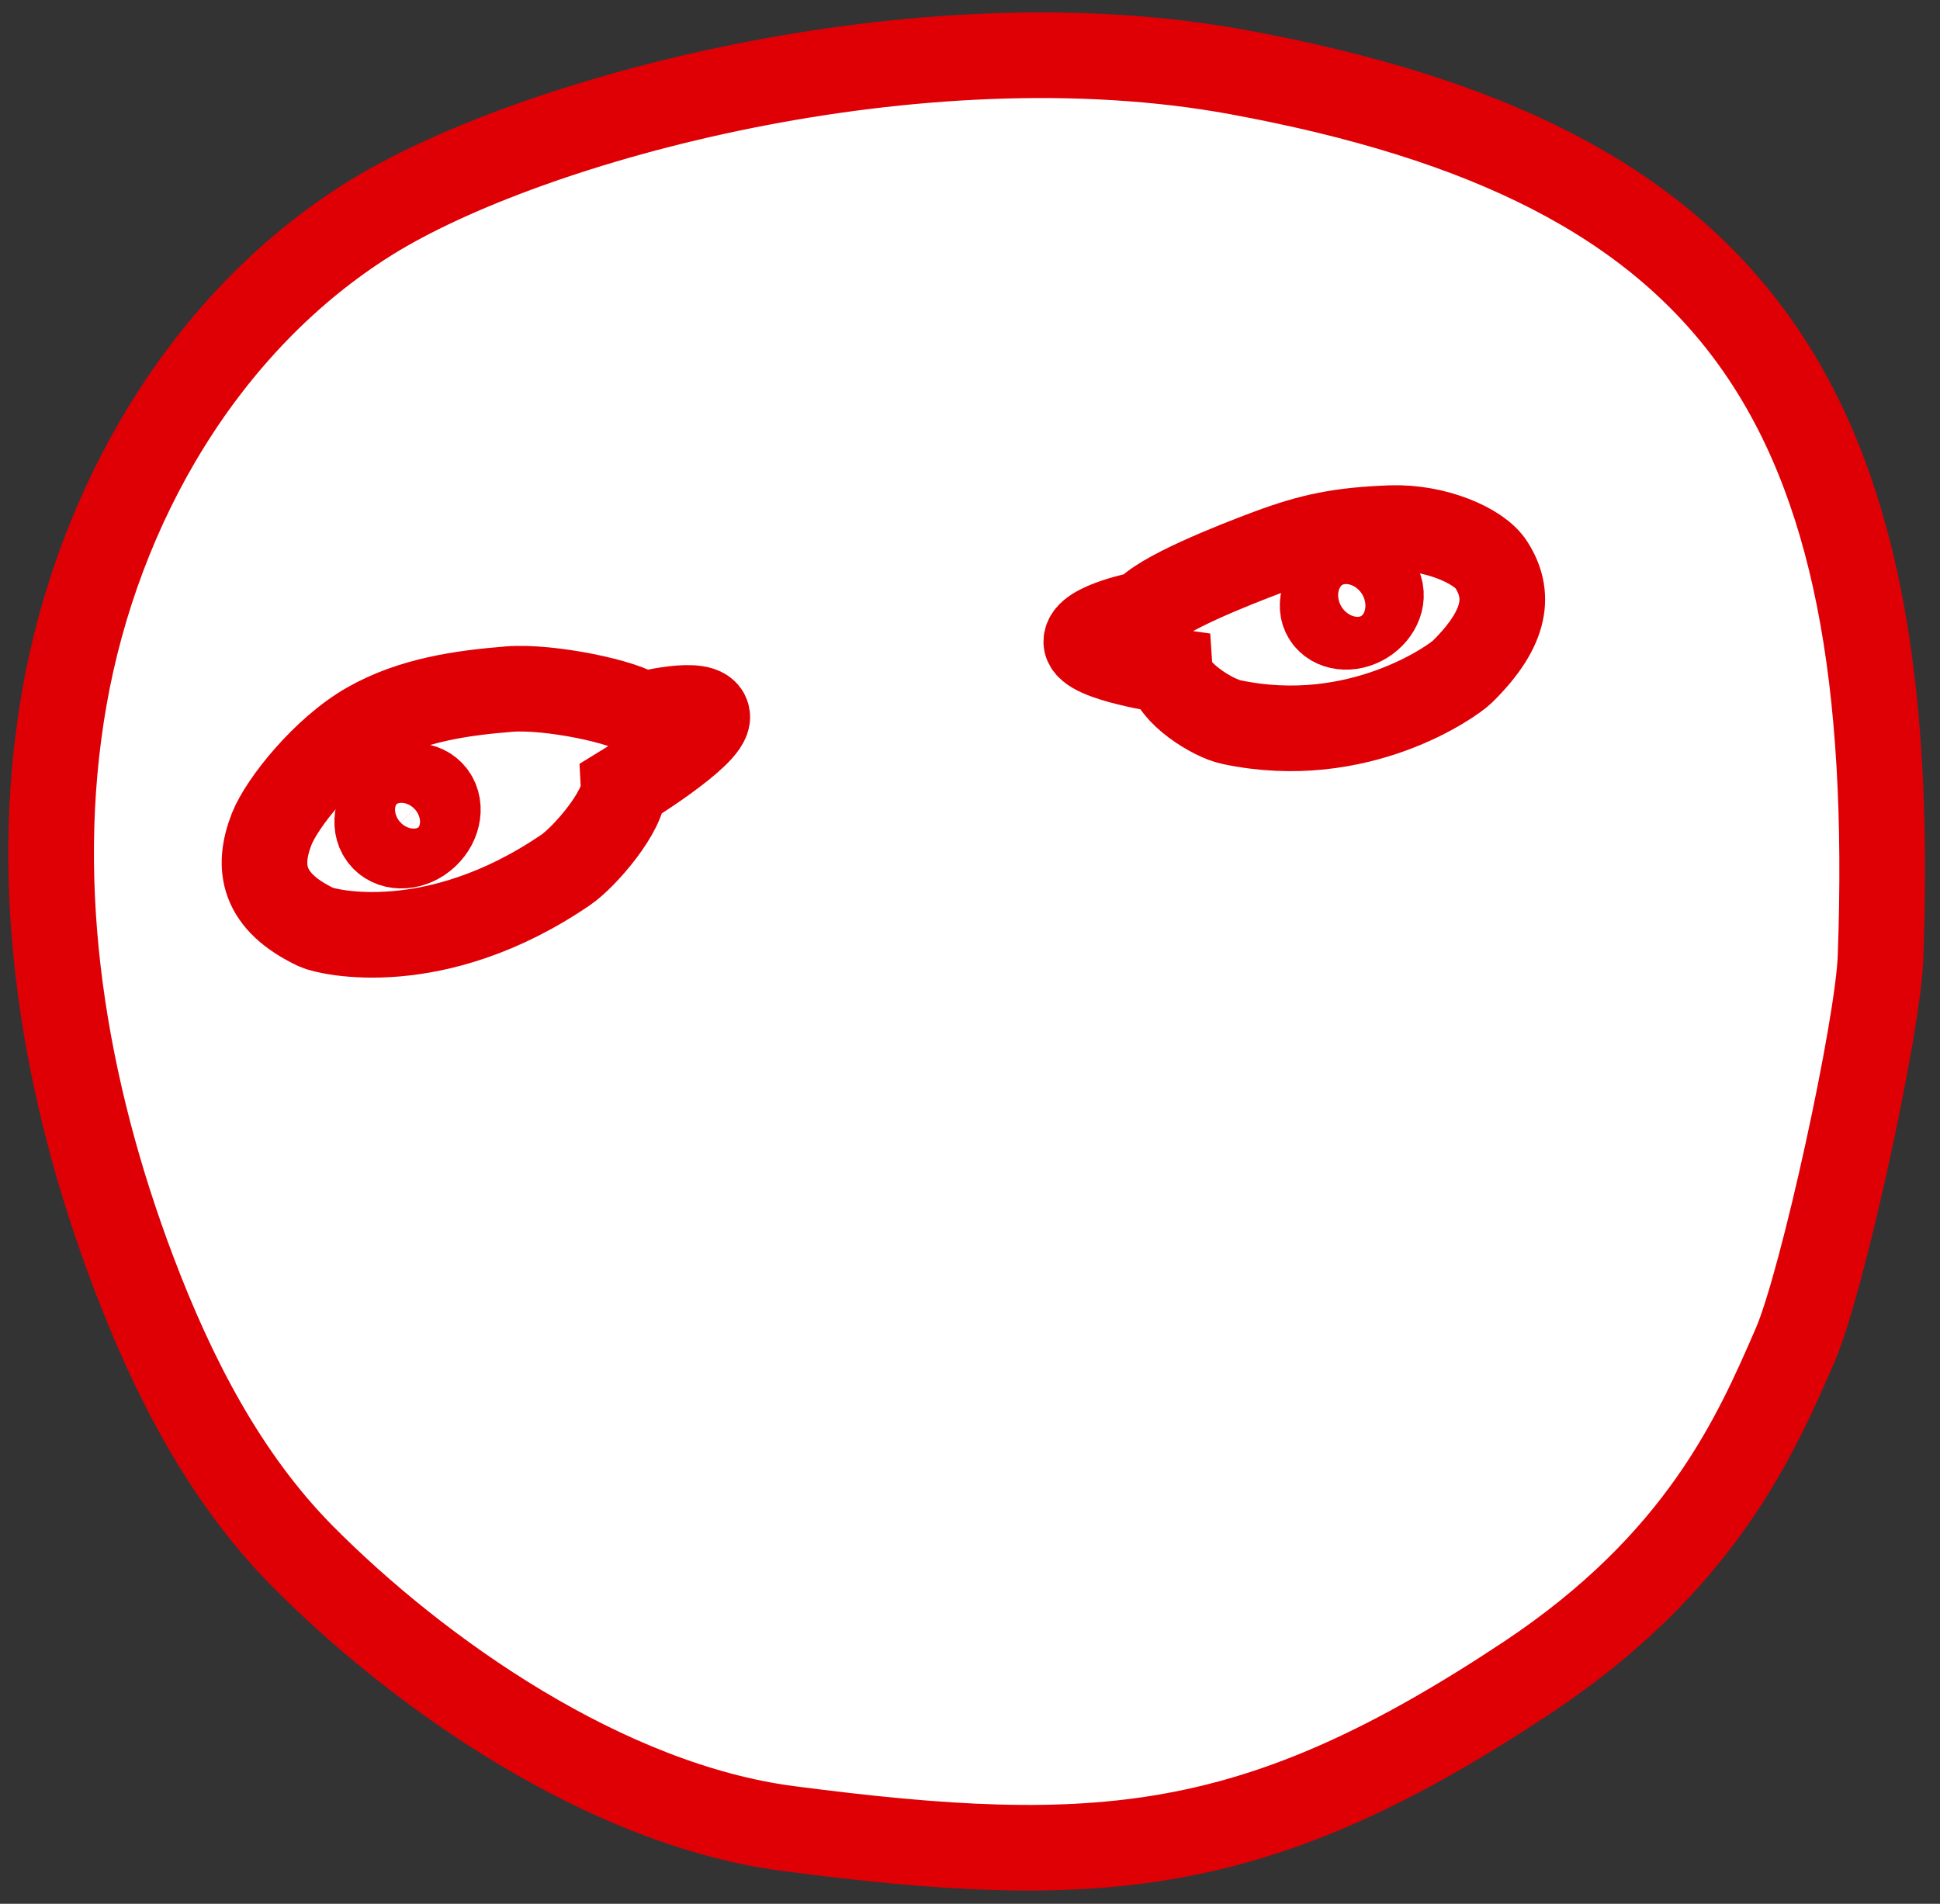
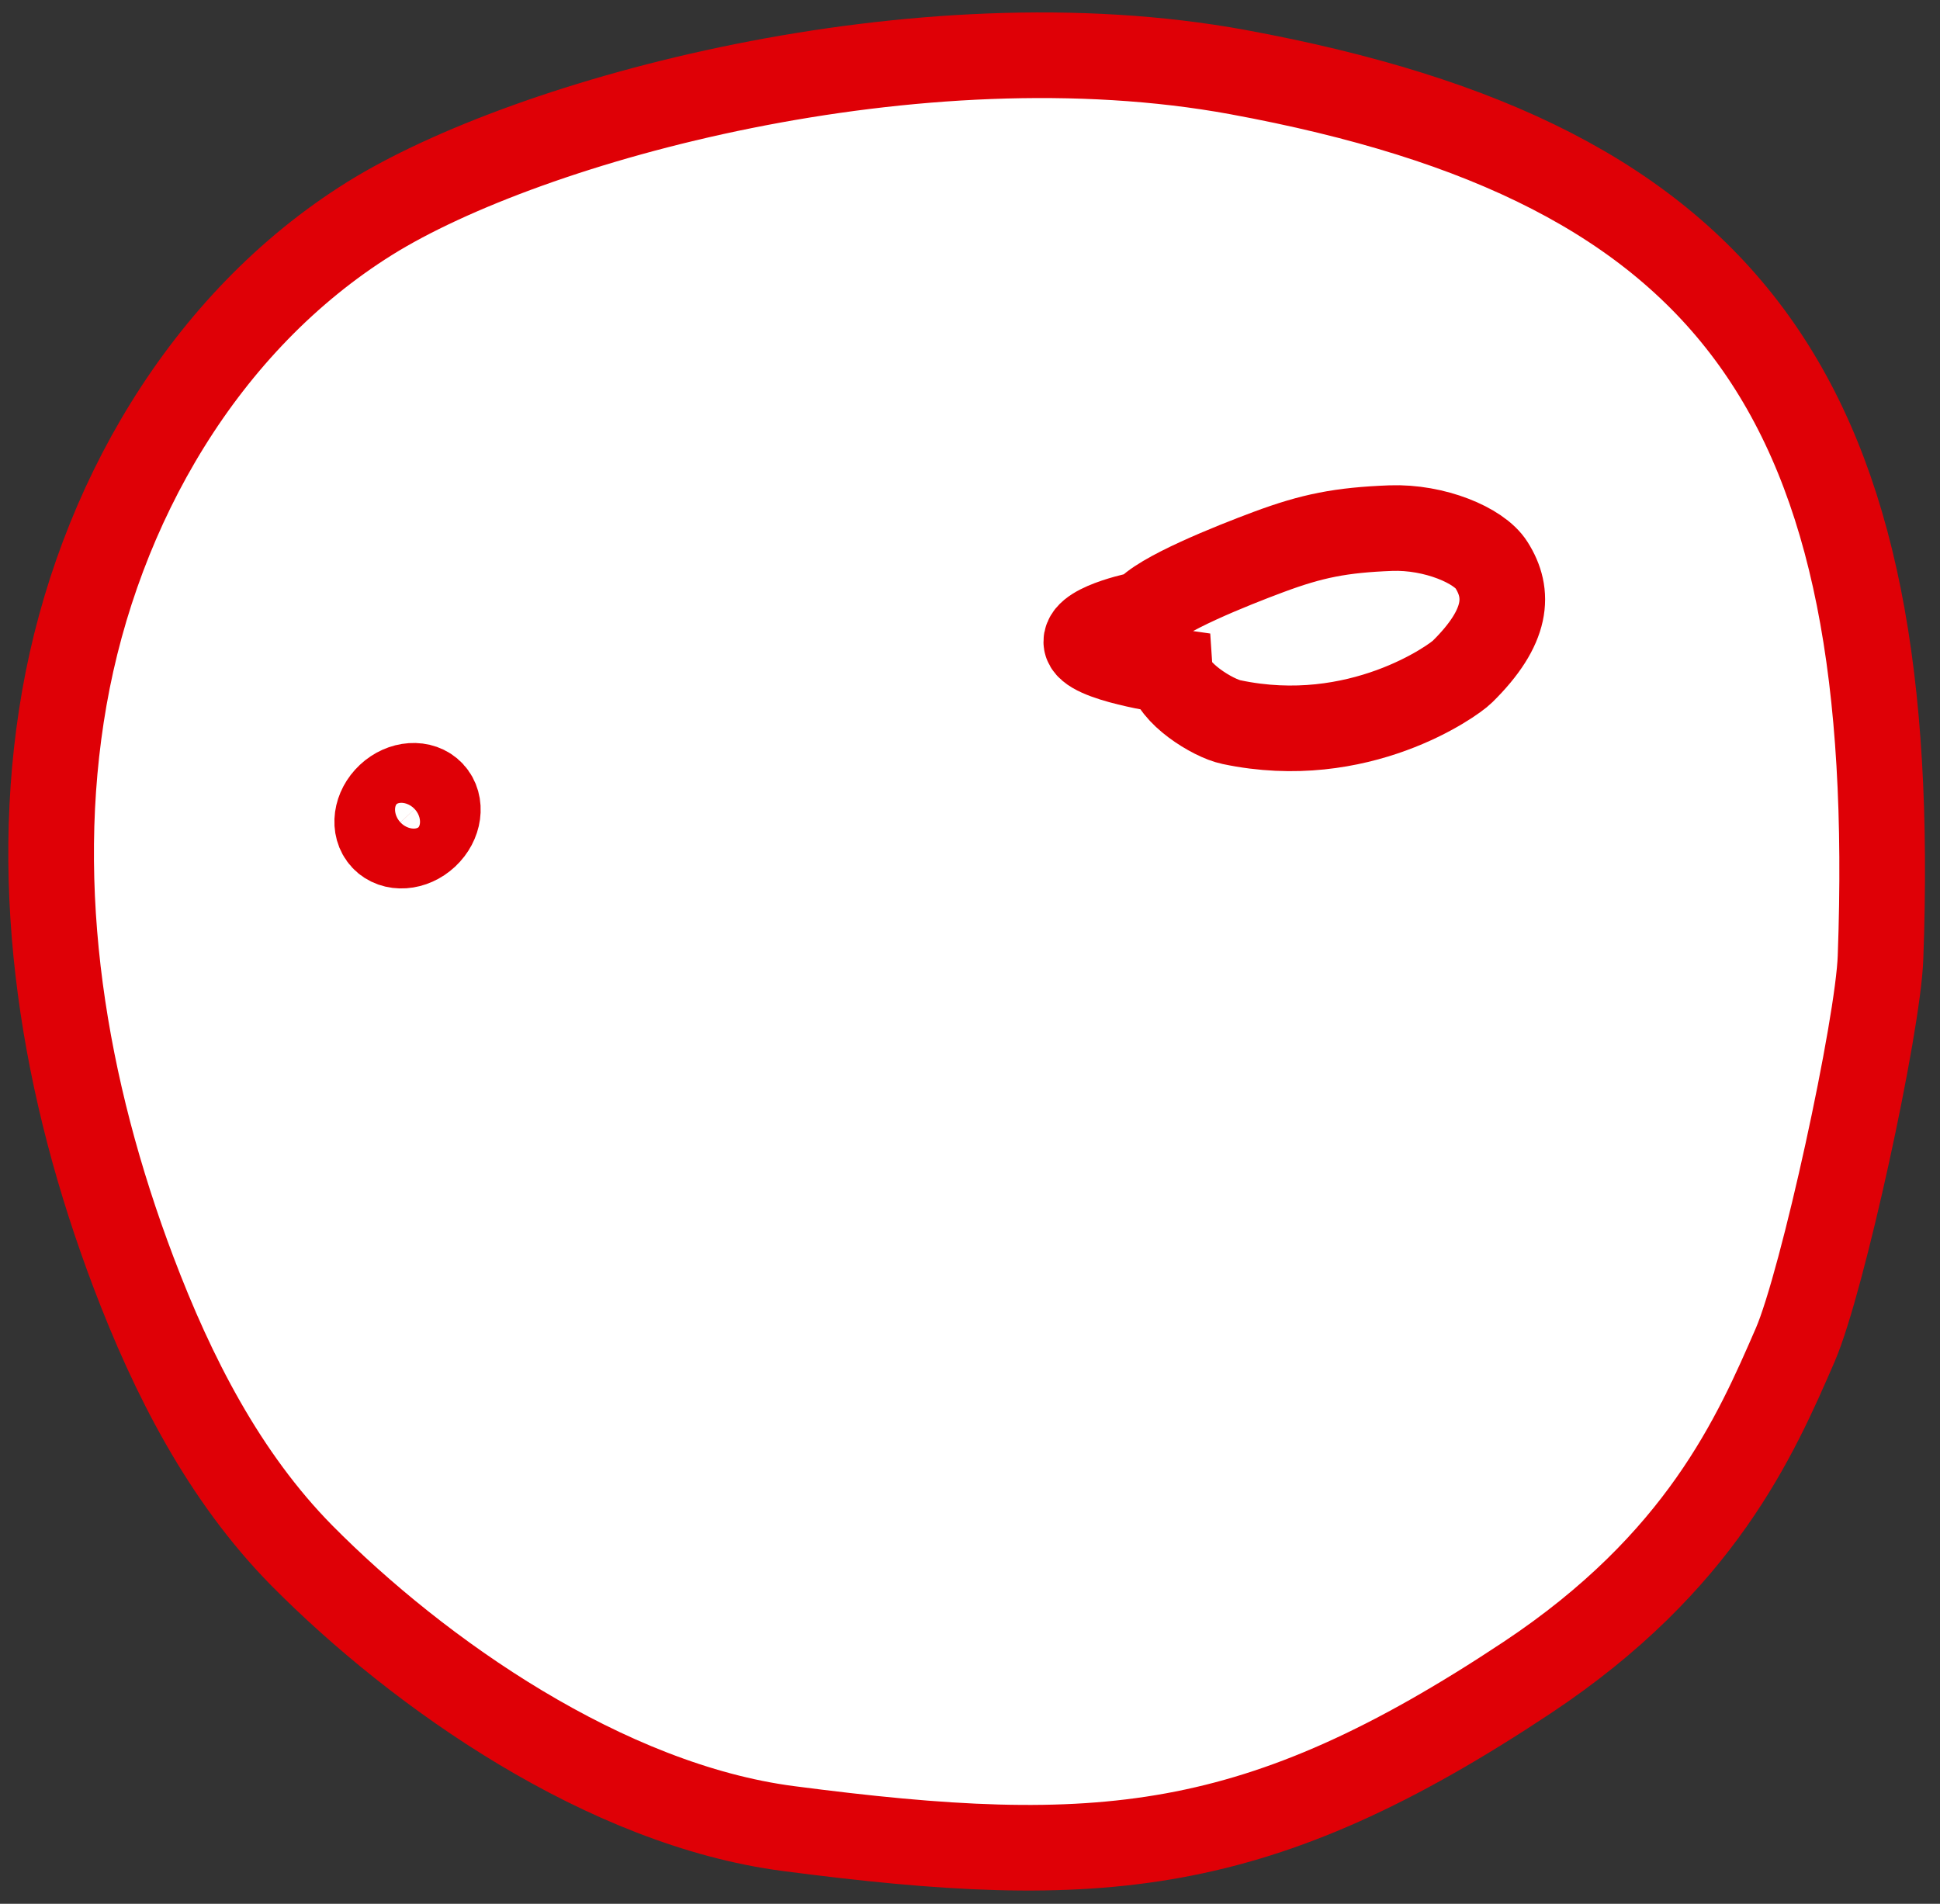
<svg xmlns="http://www.w3.org/2000/svg" width="108" height="106" viewBox="0 0 108 106" fill="none">
  <rect x="0" y="0" width="108" height="106" fill="#333333" stroke="none" />
  <path d="M20.579 12.164C11.364 17.918 5.464 28.143 3.582 38.86C1.701 49.576 3.582 60.678 7.431 70.838C9.611 76.592 12.476 82.218 16.795 86.603C23.337 93.213 33.728 100.485 43.884 101.812C61.245 104.079 70.01 103.373 85.019 93.405C94.683 86.988 97.74 79.951 99.942 74.881C101.461 71.373 104.561 57.127 104.689 53.298C105.822 22.325 96.671 9.127 68.92 4.015C51.11 0.742 29.431 6.646 20.579 12.164Z" fill="white" stroke="#DF0006" stroke-width="4.767" stroke-miterlimit="10" />
-   <path d="M34.711 43.822C34.775 45.127 32.551 47.715 31.483 48.442C24.235 53.383 18.205 51.907 17.607 51.629C14.592 50.196 14.293 48.292 15.127 46.154C15.704 44.699 18.056 41.747 20.493 40.357C22.93 38.966 25.71 38.581 28.361 38.367C30.563 38.196 34.839 39.073 35.737 39.8C35.737 39.8 39.265 38.881 39.372 39.886C39.5 40.891 34.711 43.822 34.711 43.822Z" fill="white" stroke="#DF0006" stroke-width="4.767" stroke-miterlimit="10" />
  <path d="M23.71 46.512C24.452 45.818 24.595 44.766 24.031 44.161C23.466 43.557 22.407 43.63 21.665 44.324C20.923 45.018 20.779 46.07 21.344 46.675C21.908 47.279 22.968 47.206 23.71 46.512Z" fill="white" stroke="#DF0006" stroke-width="4.767" stroke-miterlimit="10" />
  <path d="M65.134 37.362C65.22 38.56 67.508 39.993 68.555 40.207C75.632 41.704 80.913 37.897 81.405 37.405C83.97 34.881 84.034 33.041 83.029 31.458C82.345 30.367 79.865 29.319 77.428 29.405C74.648 29.512 73.045 29.832 70.629 30.731C68.619 31.48 64.472 33.127 63.745 34.153C63.745 34.153 60.452 34.774 60.474 35.736C60.495 36.699 65.134 37.362 65.134 37.362Z" fill="white" stroke="#DF0006" stroke-width="4.767" stroke-miterlimit="10" />
-   <path d="M75.97 34.598C76.775 34.103 77.107 33.179 76.711 32.535C76.315 31.891 75.342 31.77 74.537 32.266C73.732 32.761 73.401 33.684 73.797 34.328C74.192 34.972 75.166 35.093 75.97 34.598Z" fill="white" stroke="#DF0006" stroke-width="4.767" stroke-miterlimit="10" />
</svg>